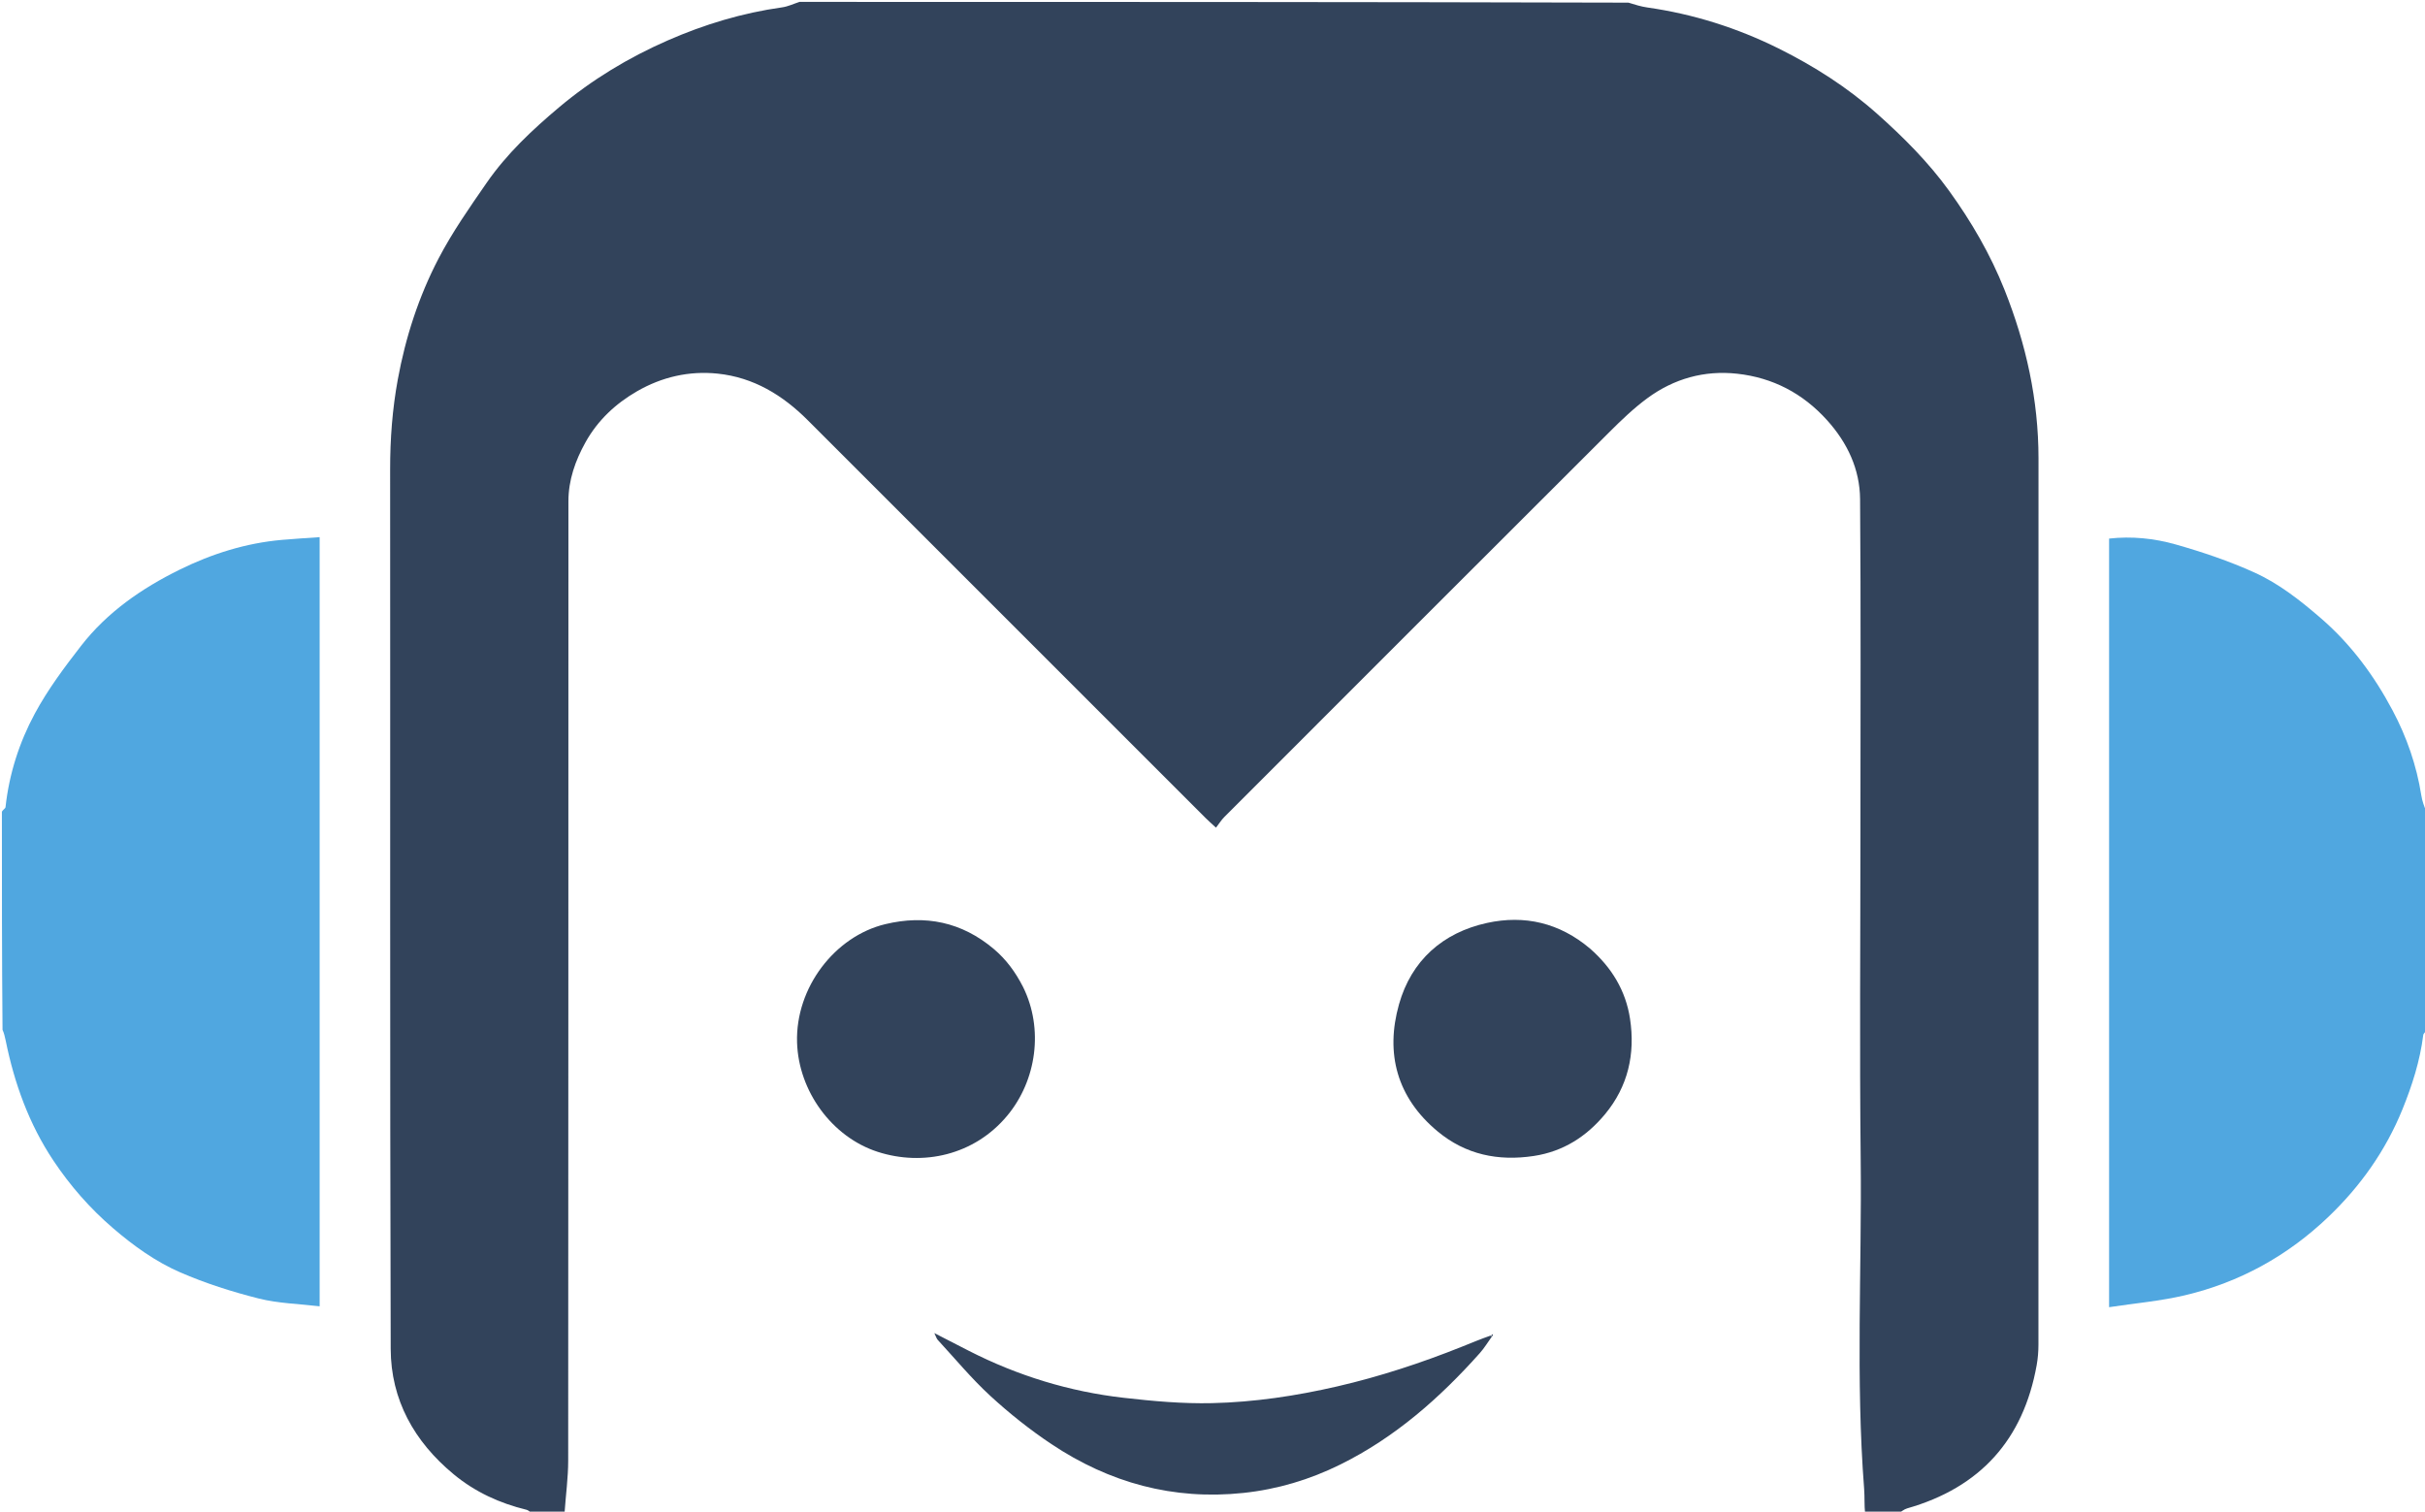
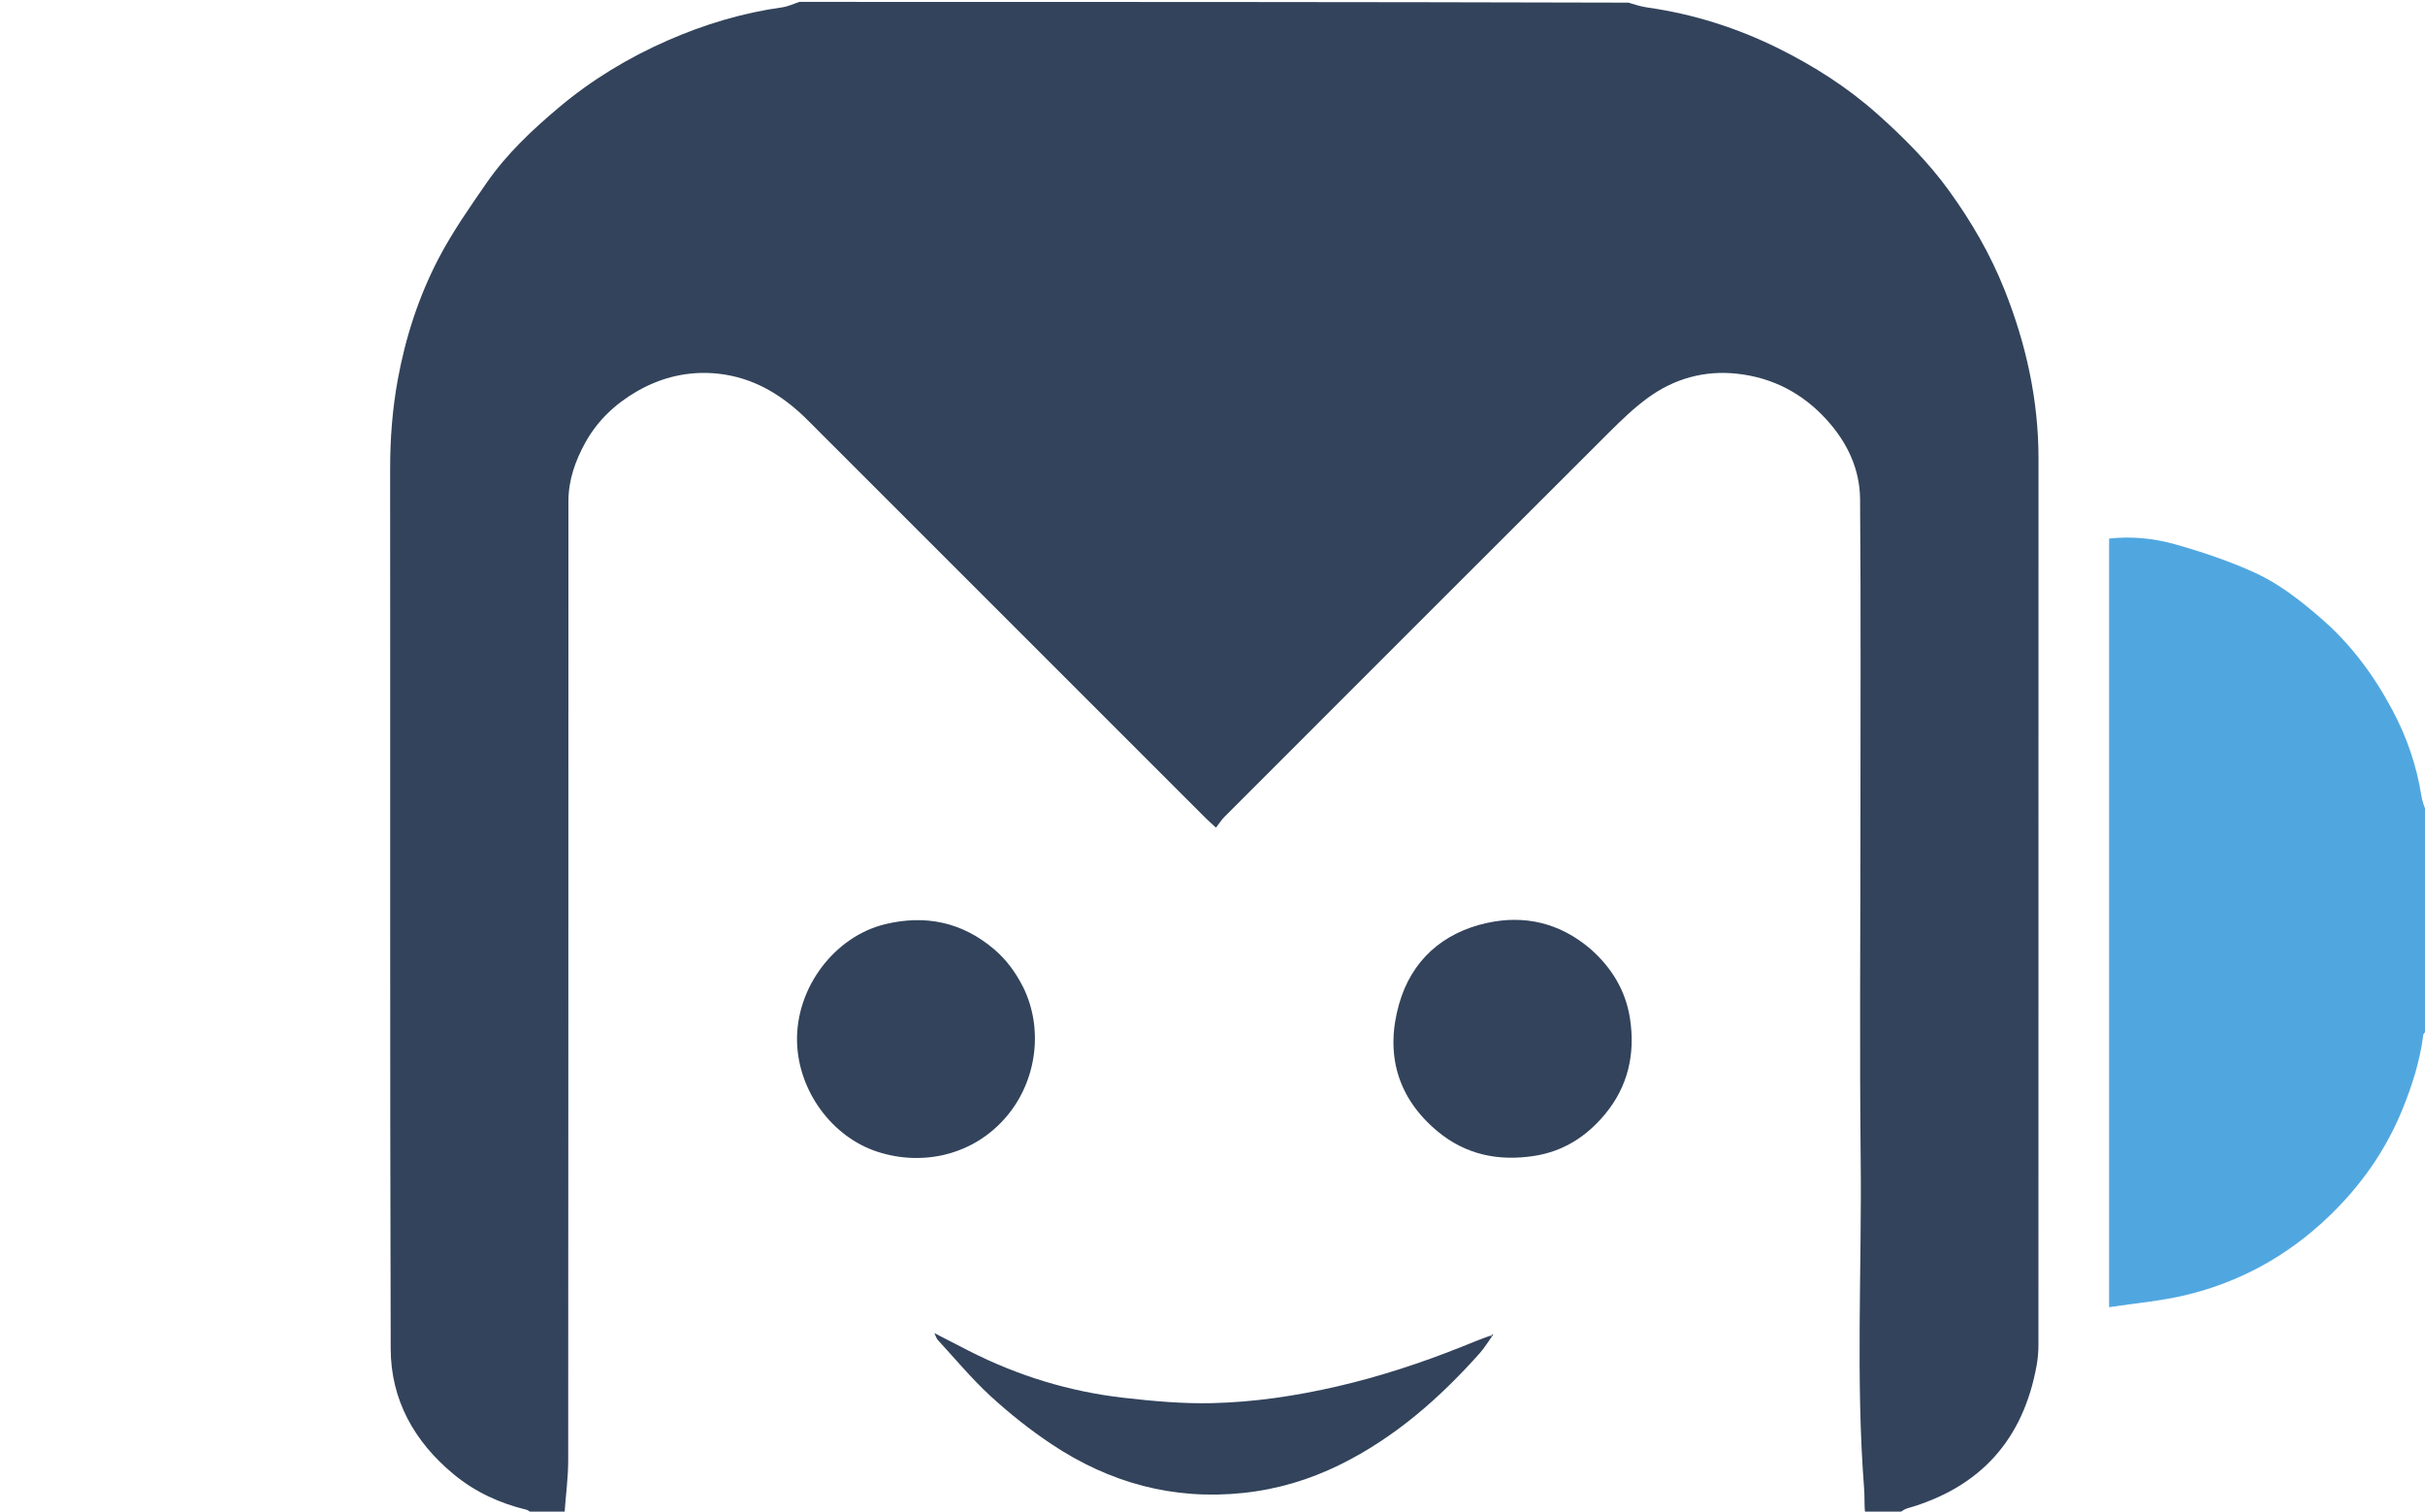
<svg xmlns="http://www.w3.org/2000/svg" version="1.1" id="Layer_1" xmlnsXlink="http://www.w3.org/1999/xlink" x="0px" y="0px" width="100%" viewBox="0 0 1280 798" xmlSpace="preserve" style="position:relative">
  <path fill="#32435b" opacity="1" stroke="none" d="  M984.468,799     C984,794.667 984.29,790.311 983.956,786.004     C979.464,728.054 982.763,670.02 982.138,612.031     C981.512,554.038 982,496.034 982,438.034     C982,379.868 982.278,321.7 981.817,263.538     C981.692,247.707 975.162,233.77 964.388,221.823     C951.579,207.619 935.705,199.359 916.934,197.292     C899.647,195.389 883.543,199.898 869.537,210.214     C862.37,215.493 855.851,221.752 849.53,228.059     C781.695,295.752 713.954,363.538 646.219,431.33     C644.695,432.855 643.536,434.745 641.84,436.942     C639.446,434.723 637.869,433.355 636.396,431.882     C566.385,361.887 496.368,291.899 426.393,221.868     C413.127,208.592 397.775,199.233 378.848,197.247     C363.764,195.664 349.351,199.009 336.257,206.555     C324.939,213.078 315.492,221.902 309.052,233.475     C303.678,243.132 300.036,253.432 300.033,264.616     C299.985,433.448 300.029,602.279 299.912,771.111     C299.906,780.095 298.666,789.079 298,798.532     C292.312,799 286.624,799 280.463,798.62     C279.323,797.832 278.705,797.224 277.982,797.048     C263.77,793.597 250.831,787.696 239.457,778.287     C218.623,761.054 206.303,738.974 206.224,712.109     C205.766,557.322 206.05,402.533 205.927,247.744     C205.914,231.769 207.094,215.997 209.978,200.295     C214.076,177.981 221.04,156.522 231.47,136.509     C238.762,122.518 247.924,109.437 256.936,96.423     C267.491,81.179 280.993,68.506 295.108,56.641     C312.433,42.078 331.724,30.42 352.438,21.346     C371.759,12.882 391.856,6.815 412.838,3.879     C415.965,3.442 418.95,1.985 422,1     C567.688,1 713.375,1 859.557,1.4     C863.185,2.524 866.285,3.483 869.457,3.934     C893.768,7.397 916.967,14.73 938.842,25.608     C957.509,34.891 975.082,46.07 990.812,60.071     C1004.755,72.481 1017.892,85.644 1028.792,100.713     C1040.527,116.937 1050.591,134.24 1058.052,152.982     C1069.44,181.591 1075.989,211.122 1075.992,241.985     C1076.009,397.932 1076.006,553.879 1075.961,709.827     C1075.96,713.45 1075.666,717.123 1075.027,720.687     C1067.967,760.083 1045.205,785.313 1006.66,796.296     C1004.986,796.773 1003.548,798.08 1002,799     C996.312,799 990.624,799 984.468,799   z" />
-   <path fill="#50a7e0" opacity="1" stroke="none" d="  M1,428.469     C1.663,427.372 2.839,426.8 2.914,426.108     C4.816,408.617 10.148,391.981 18.377,376.716     C25.204,364.05 33.964,352.298 42.831,340.89     C56.632,323.134 74.843,310.577 94.832,300.729     C111.832,292.354 129.768,286.692 148.779,285.012     C155.313,284.434 161.864,284.053 168.725,283.56     C168.725,419.082 168.725,553.797 168.725,689.621     C157.797,688.311 146.856,688.1 136.52,685.492     C122.441,681.939 108.423,677.479 95.123,671.696     C82.166,666.062 70.576,657.745 59.714,648.419     C47.5,637.933 37.094,626.047 28.202,612.718     C15.302,593.381 7.602,571.986 3.006,549.35     C2.597,547.336 2.118,545.336 1.336,543.665     C1,505.646 1,467.292 1,428.469   z" />
  <path fill="#50a7e0" opacity="1" stroke="none" d="  M1281,543.531     C1280.335,544.799 1279.186,545.536 1279.077,546.405     C1277.365,560.033 1273.247,572.951 1268.1,585.628     C1259.237,607.454 1245.921,626.23 1229,642.409     C1207.491,662.977 1182.137,677.002 1153.189,683.82     C1140.257,686.865 1126.877,688.009 1113.251,690.085     C1113.251,553.913 1113.251,419.223 1113.251,284.325     C1125.265,282.983 1137.115,284.218 1148.408,287.425     C1162.531,291.435 1176.594,296.175 1189.946,302.227     C1202.984,308.137 1214.327,317.081 1225.246,326.545     C1241.069,340.26 1253.189,356.773 1262.875,375.001     C1270.323,389.017 1275.562,404.05 1278.051,419.894     C1278.518,422.868 1279.567,425.752 1280.674,428.338     C1281,466.354 1281,504.708 1281,543.531   z" />
  <path fill="#32435b" opacity="1" stroke="none" d="  M540.017,521.047     C550.926,543.11 547.198,570.282 531.658,588.977     C514.293,609.867 487.158,615.785 463.291,608.077     C439.151,600.281 421.493,576.051 420.717,550.314     C419.847,521.422 440.603,494.274 467.296,487.874     C488.451,482.802 507.65,486.73 524.528,500.952     C531.09,506.481 535.991,513.162 540.017,521.047   z" />
  <path fill="#32435b" opacity="1" stroke="none" d="  M839.231,500.732     C850.766,510.815 858.13,523.001 860.384,537.82     C863.208,556.39 859.35,573.533 847.206,588.189     C837.412,600.007 825.095,607.902 809.613,610.251     C790.819,613.102 773.625,609.588 758.784,597.242     C737.322,579.386 731.138,556.099 738.448,530.172     C744.937,507.16 761.431,492.35 784.961,487.221     C804.75,482.908 823.159,487.155 839.231,500.732   z" />
  <path fill="#32435b" opacity="1" stroke="none" d="  M787.499,705.543     C785.385,708.474 783.511,711.619 781.119,714.302     C759.906,738.098 736.239,758.927 707.441,773.157     C691.339,781.113 674.348,786.227 656.306,788.14     C619.251,792.069 585.61,782.791 554.983,762.361     C543.622,754.782 532.801,746.166 522.745,736.922     C512.808,727.788 504.136,717.275 494.954,707.326     C494.337,706.657 494.094,705.643 493.175,703.76     C499.894,707.212 505.677,710.203 511.477,713.16     C537.229,726.29 564.502,734.659 593.17,737.924     C608.61,739.683 624.236,741.096 639.734,740.739     C662.029,740.227 684.126,736.926 705.929,731.884     C728.384,726.692 750.182,719.522 771.556,710.983     C776.448,709.028 781.304,706.982 786.689,705.109     C787.203,705.24 787.499,705.543 787.499,705.543   z" />
  <path fill="#32435b" opacity="1" stroke="none" d="  M787.067,705.077     C787.302,704.697 787.672,704.48 788.042,704.263     C787.986,704.611 787.93,704.959 787.686,705.425     C787.499,705.543 787.203,705.24 787.067,705.077   z" />
</svg>